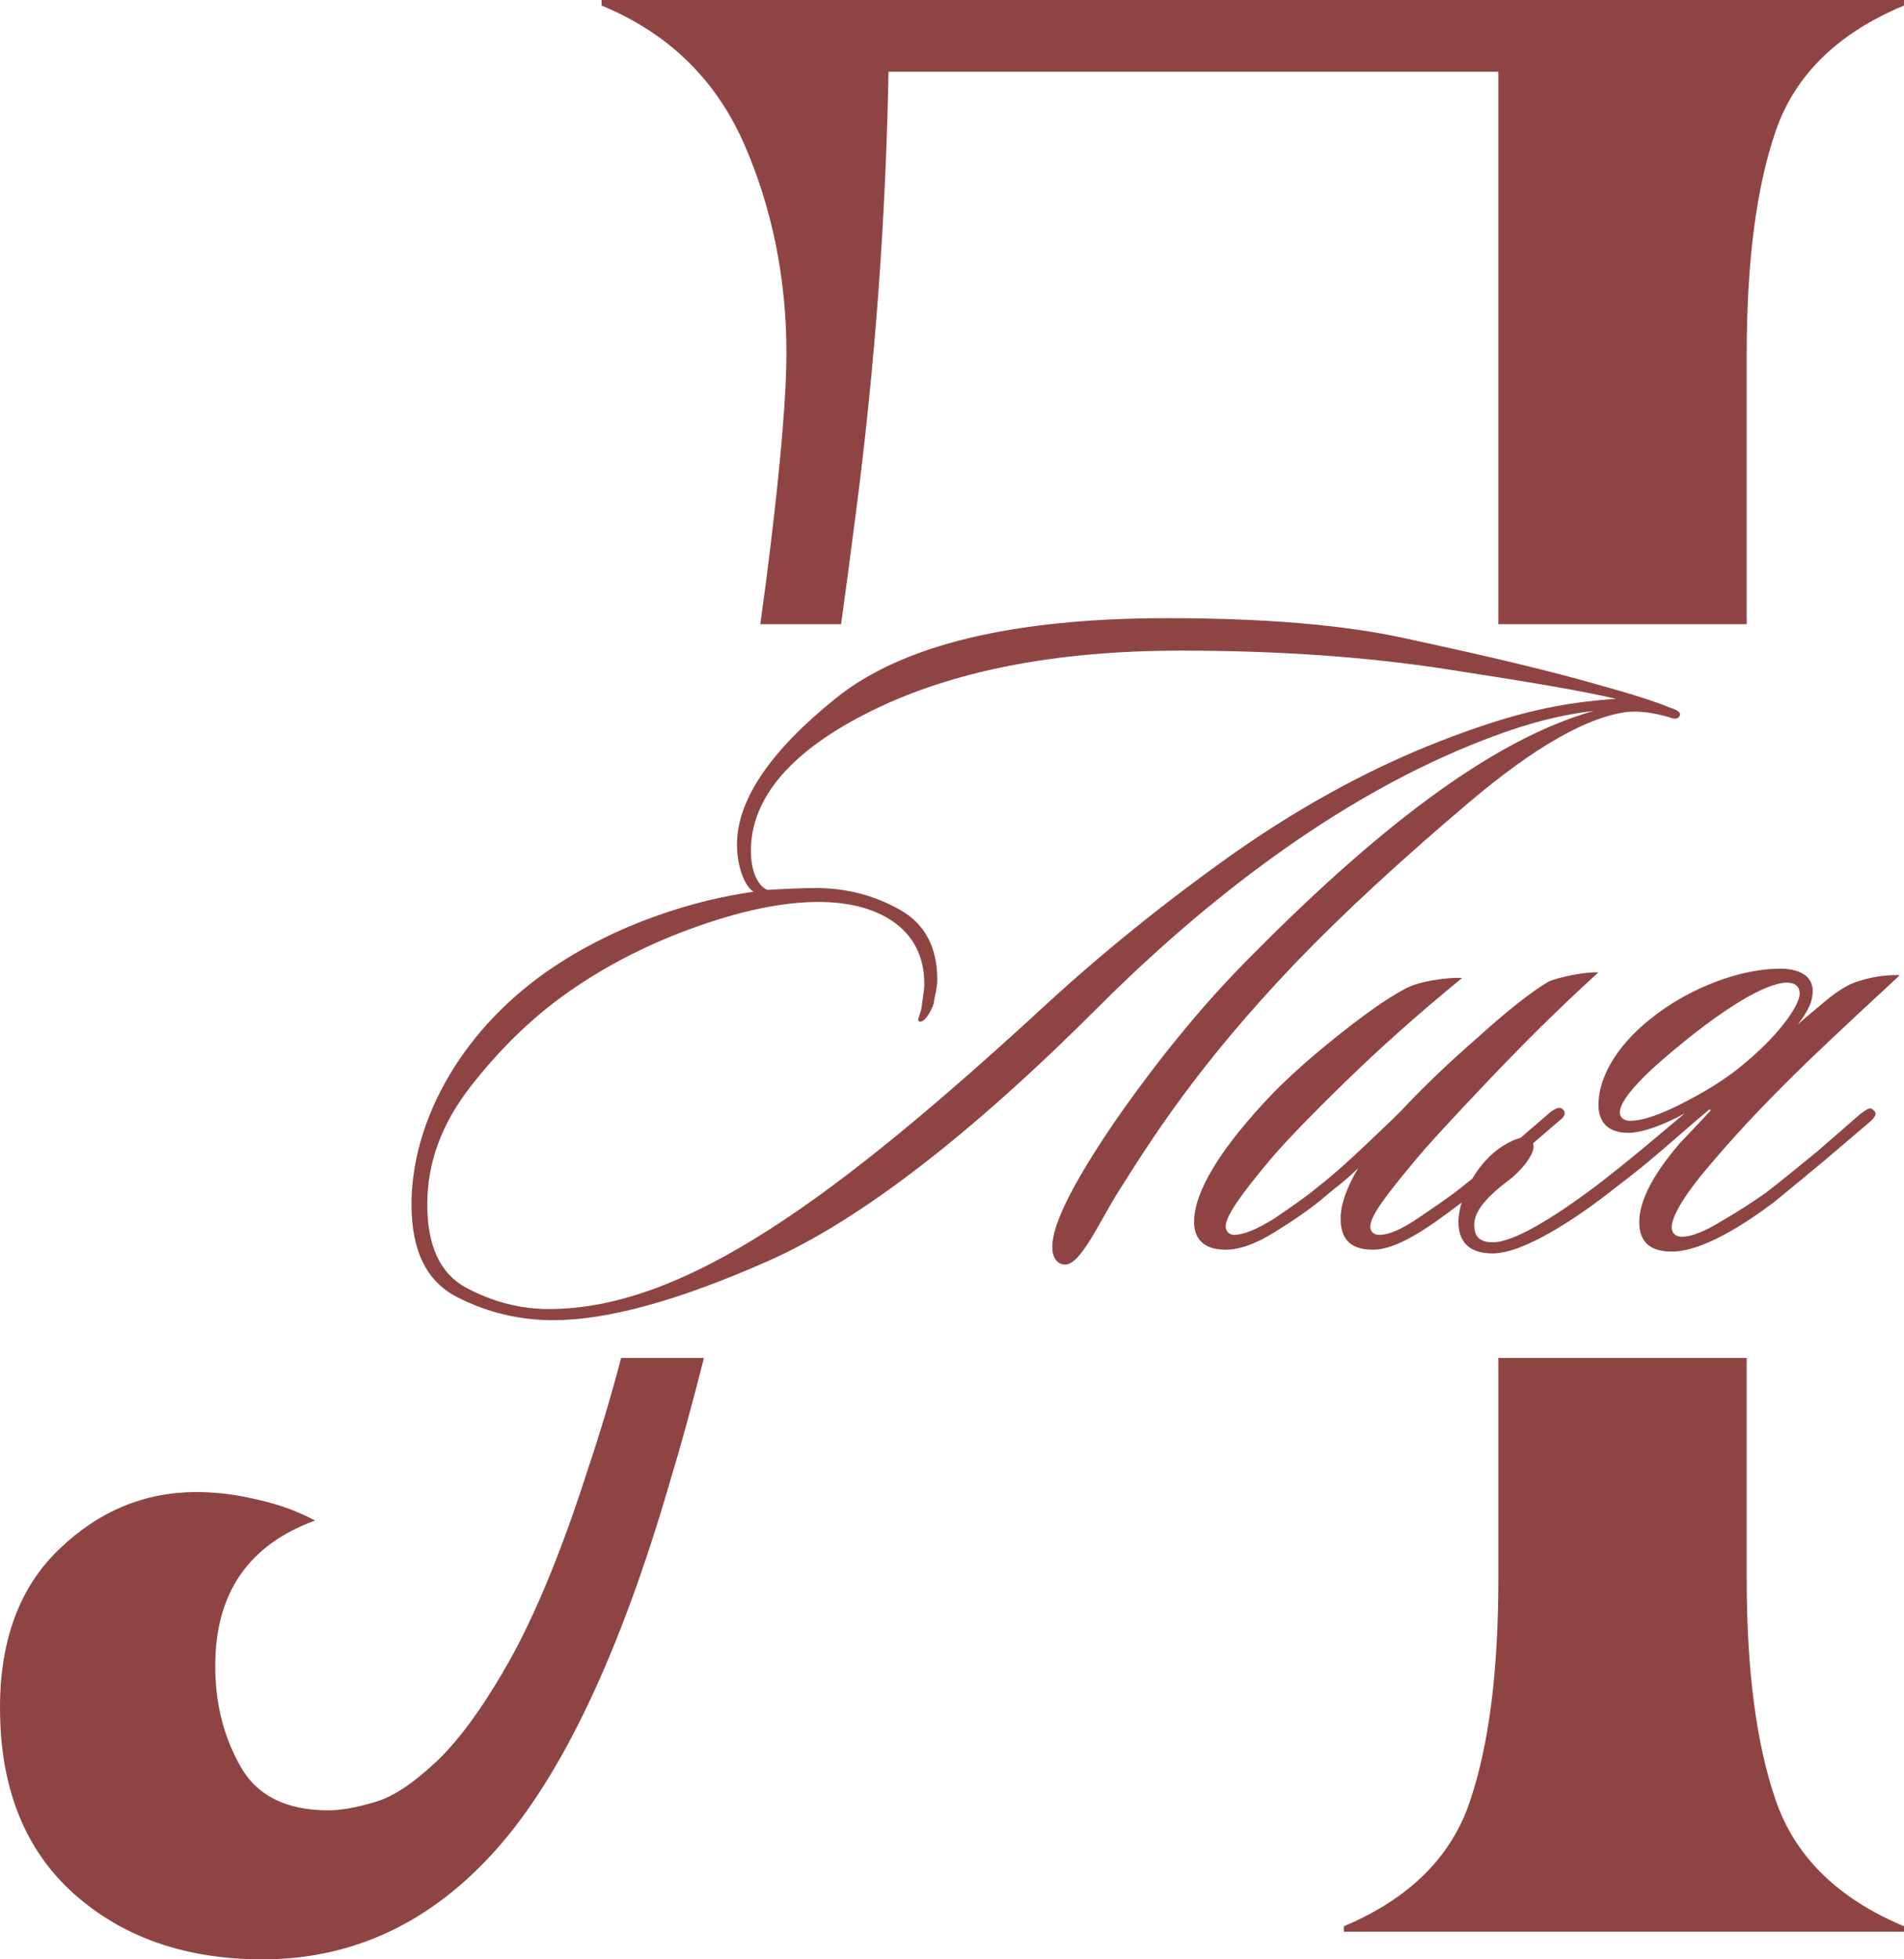
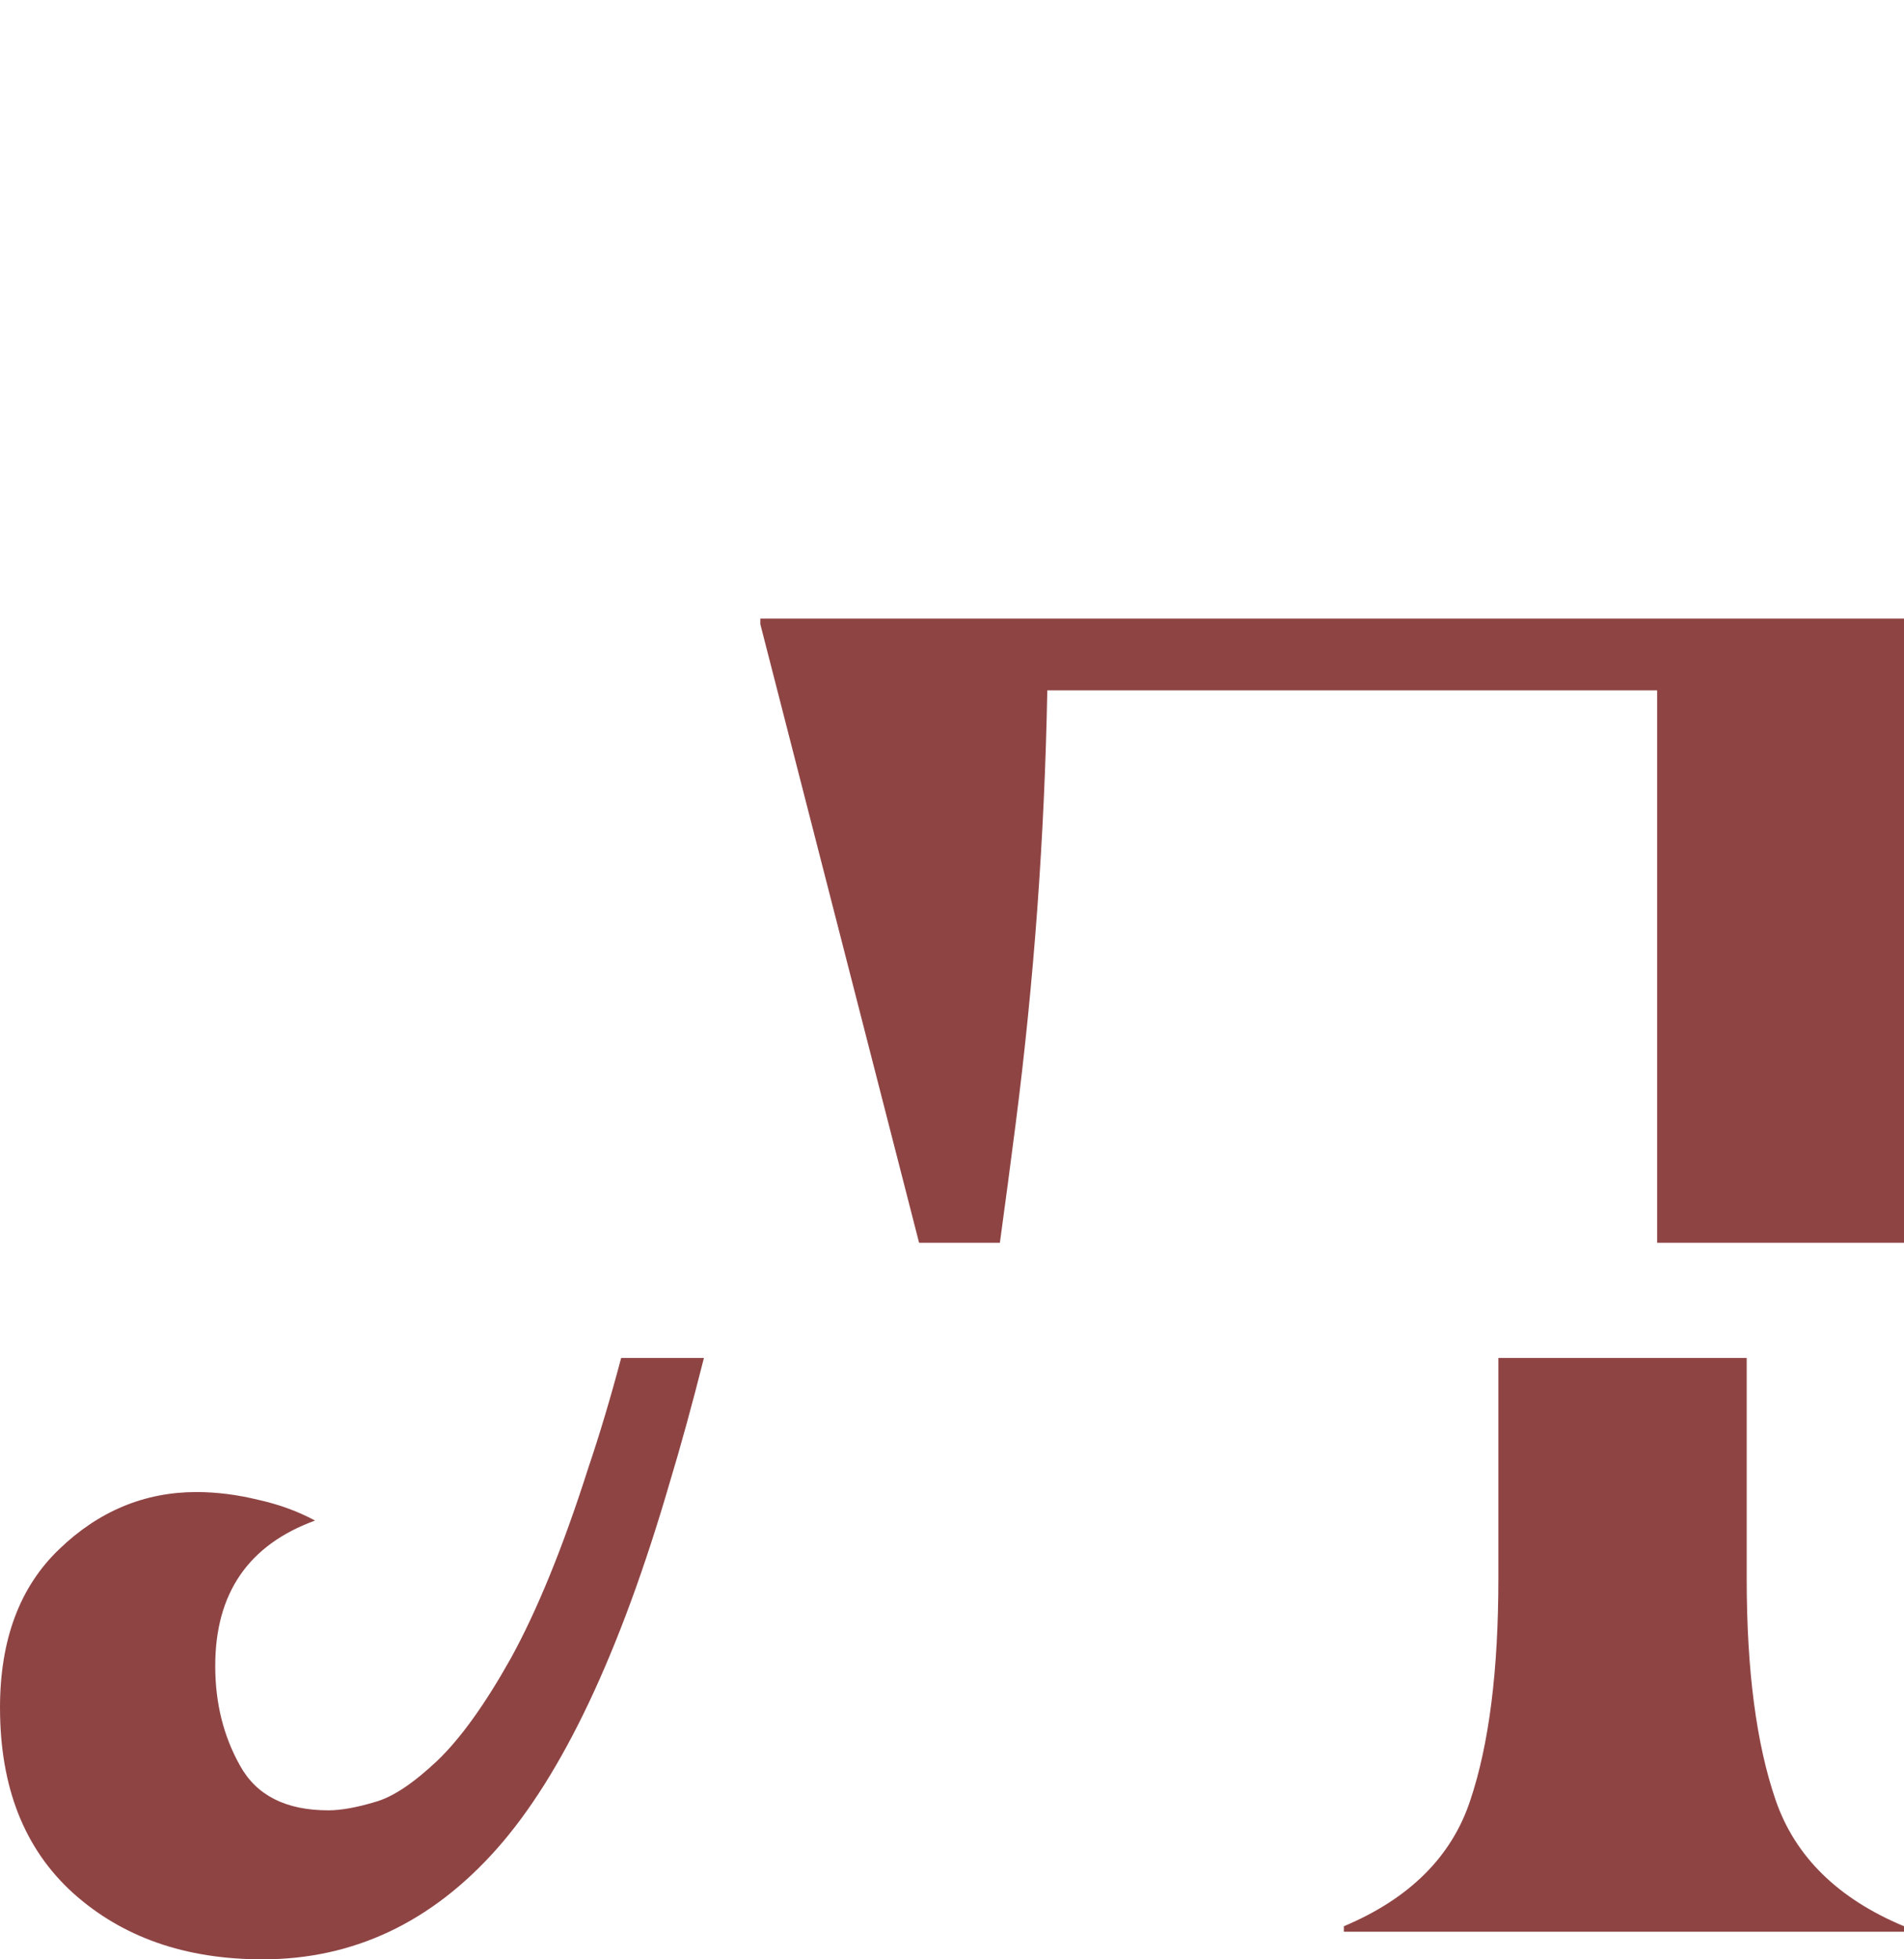
<svg xmlns="http://www.w3.org/2000/svg" xml:space="preserve" width="232.919mm" height="239.67mm" version="1.1" style="shape-rendering:geometricPrecision; text-rendering:geometricPrecision; image-rendering:optimizeQuality; fill-rule:evenodd; clip-rule:evenodd" viewBox="0 0 2022.46 2081.08">
  <defs>
    <style type="text/css"> .fil1 {fill:#8F4444} .fil0 {fill:#8F4444;fill-rule:nonzero} </style>
  </defs>
  <g id="Слой_x0020_1">
-     <path class="fil0" d="M782.83 896.91c0,24.63 8.86,45.31 17.73,50.24 -58.11,7.88 -144.79,32.5 -219.65,84.71 -95.54,66.98 -143.81,163.51 -143.81,247.23 0,49.25 15.76,81.75 48.27,98.5 32.5,16.74 66.98,24.62 102.44,24.62 57.13,0 132.97,-20.68 228.52,-63.04 95.54,-42.35 212.76,-131.99 349.67,-268.9 115.24,-115.24 251.17,-219.65 395.97,-278.75 48.27,-19.7 88.65,-31.52 131,-36.44 -109.33,30.54 -234.43,128.05 -373.31,269.89 -44.32,45.31 -89.63,100.47 -134.94,165.48 -44.32,65.01 -66.98,109.33 -66.98,133.96 0,10.83 4.92,18.71 13.79,18.71 15.76,0 34.47,-41.37 54.17,-73.88 35.46,-56.14 84.71,-135.93 191.09,-247.23 51.22,-53.19 112.29,-109.33 183.21,-169.42 70.92,-60.08 127.06,-91.6 169.42,-96.53 12.81,-0.98 27.58,0.99 44.32,5.91 8.87,3.94 10.83,-1.97 10.83,-2.95 0,-2.96 -2.95,-4.93 -11.82,-7.88 -28.56,-11.82 -78.8,-24.63 -95.54,-29.55 -54.17,-14.78 -115.24,-28.56 -183.21,-43.34 -66.98,-14.78 -151.69,-21.67 -254.13,-21.67 -164.49,0 -281.71,28.56 -351.64,84.71 -69.93,56.14 -105.39,108.35 -105.39,155.63zm933.77 -154.64c-59.1,3.94 -106.38,14.78 -172.37,39.4 -79.78,29.55 -156.61,70.92 -231.47,123.12 -73.87,52.21 -140.85,106.38 -200.94,161.54 -223.59,205.86 -384.15,324.06 -528.94,324.06 -30.53,0 -60.08,-7.88 -87.66,-22.66 -27.58,-14.78 -41.37,-44.32 -41.37,-88.65 0,-43.34 14.77,-84.71 45.31,-124.11 30.54,-39.4 63.04,-70.92 96.53,-95.54 40.39,-29.55 86.68,-54.17 137.9,-72.89 51.22,-18.71 96.53,-28.56 135.93,-28.56 64.03,0 112.29,28.56 112.29,86.68 0,7.88 -1.97,16.75 -2.95,25.61 -0.98,6.9 -5.91,13.79 -1.97,14.78 4.92,0.98 11.82,-9.85 14.77,-18.72 0.99,-7.88 3.94,-16.74 3.94,-25.61 0,-35.46 -13.79,-60.08 -40.39,-74.86 -26.59,-14.78 -56.14,-22.66 -88.65,-22.66 -14.78,0 -34.47,0.99 -51.22,1.97 -8.87,-2.95 -17.73,-17.73 -17.73,-41.37 0,-56.14 42.35,-106.38 128.05,-148.73 85.69,-42.35 195.03,-64.03 328.99,-64.03 105.39,0 198.97,6.9 281.71,19.7 82.74,12.81 142.82,22.66 180.25,31.52zm-18.71 290.57c-12.81,-0.99 -42.35,4.93 -53.19,9.85 -19.7,11.82 -44.32,31.52 -74.86,59.1 -30.54,26.59 -55.16,50.23 -74.86,70.92 -7.88,8.87 -22.65,22.66 -43.34,42.36 -20.68,19.7 -37.43,34.47 -50.24,44.32 -12.81,10.83 -28.56,21.67 -47.28,34.47 -18.71,11.82 -33.49,17.73 -43.34,17.73 -4.93,0 -8.87,-3.94 -8.87,-8.87 0,-11.82 18.71,-36.44 42.35,-65.01 16.75,-20.68 45.31,-50.23 84.71,-88.65 39.4,-38.42 80.77,-74.86 124.11,-110.32 -12.81,-0.98 -46.29,2.95 -61.07,11.82 -20.68,10.84 -46.29,29.55 -76.83,54.17 -30.54,24.63 -55.16,47.28 -73.88,67.96 -44.32,48.27 -72.89,92.59 -72.89,125.09 0,16.75 8.87,29.55 33.49,29.55 14.78,0 31.52,-5.91 52.2,-18.72 20.68,-12.8 39.4,-25.61 54.17,-38.41 7.88,-6.9 21.67,-16.75 34.47,-29.55 -11.82,19.7 -18.71,38.42 -18.71,53.19 0,19.7 7.88,33.49 34.47,33.49 30.54,0 71.9,-33.49 103.42,-57.13 20.68,-16.75 66.98,-56.15 95.54,-80.77 4.93,-3.94 5.91,-7.88 2.95,-10.83 -3.94,-3.94 -7.88,-0.99 -12.81,1.97 -26.59,22.66 -64.03,56.15 -95.54,80.77 -10.83,8.87 -25.61,18.72 -44.32,31.52 -18.71,12.81 -32.5,18.72 -42.35,18.72 -6.9,0 -9.85,-3.94 -9.85,-8.87 0,-11.82 19.7,-36.44 43.34,-65.01 16.74,-20.68 44.32,-50.23 80.77,-88.65 36.44,-38.42 75.84,-77.81 118.2,-116.23zm43.34 264.96c0,20.68 10.84,31.52 34.48,31.52 32.5,0 76.83,-28.56 108.35,-52.2l50.24 -41.37 53.19 -45.31c3.94,-3.94 6.9,-7.88 2.95,-10.83 -3.94,-4.93 -7.88,-0.98 -14.78,3.94l-45.31 39.4c-20.68,16.74 -38.42,31.52 -55.16,44.32 -12.81,8.86 -27.58,18.71 -46.29,29.55 -17.73,10.83 -31.52,16.74 -42.35,16.74 -7.88,0 -10.83,-4.93 -10.83,-9.85 0,-12.81 15.76,-37.43 39.4,-65.01 36.44,-43.34 71.9,-78.96 104.41,-110.65 38.42,-36.77 71.9,-67.64 98.5,-92.26 -20.68,-0.99 -42.36,4.93 -53.19,9.85 -5.91,2.95 -15.76,8.86 -28.56,19.86 -12.81,10.83 -21.67,17.73 -26.59,22.82 11.82,-15.92 15.76,-24.79 15.76,-35.79 0,-14.77 -11.82,-22.66 -31.52,-23.64 -44.32,-0.98 -100.47,20.68 -140.85,53.35 -31.52,24.95 -55.16,58.61 -55.16,91.44 0,19.7 11.82,29.55 31.52,29.55 16.74,0 40.38,-9.85 60.08,-20.68 -23.64,19.7 -60.08,51.22 -96.53,78.8 -42.35,31.52 -84.71,58.12 -107.36,58.12 -14.78,0 -19.7,-6.9 -19.7,-18.72 0,-12.8 10.83,-27.58 35.46,-46.29 14.77,-10.83 27.58,-27.58 27.58,-36.44 0,-4.93 -1.97,-9.85 -9.85,-9.85 -8.87,0 -25.61,8.86 -37.43,20.68 -20.68,20.68 -32.5,49.25 -32.5,68.95 0,22.66 12.81,33.49 36.44,33.49 32.5,0 88.65,-36.44 132.97,-71.9 35.46,-26.6 57.13,-47.28 95.54,-79.78 3.94,-2.95 2.96,0 1.97,0.98l-32.5 34.48c-27.58,32.5 -42.36,60.08 -42.36,82.74zm-20.68 -116.23c0,-11.98 19.7,-34.8 54.17,-63.53 71.9,-60.58 108.35,-74.37 123.12,-74.37 8.86,0 13.79,3.94 13.79,11.82 0,11 -18.71,40.71 -58.11,73.55 -14.78,12.8 -35.46,26.76 -62.05,40.55 -26.59,13.95 -46.29,20.85 -60.08,20.85 -6.9,0 -10.83,-3.94 -10.83,-8.86z" />
-     <path class="fil1" d="M-0 1813.86c0,-72.3 21.01,-128.48 63.02,-168.54 41.52,-40.06 90.38,-60.58 145.58,-60.58 21.98,0 43.97,2.93 65.95,8.31 21.98,4.89 42.01,12.21 60.09,21.98 -70.84,25.89 -106.01,77.19 -106.01,154.37 0,39.57 8.79,74.74 26.38,106.01 17.59,31.75 48.85,47.39 93.8,47.39 13.19,0 29.8,-2.93 49.34,-8.79 19.54,-5.37 41.52,-20.52 66.44,-43.97 24.91,-23.94 50.81,-60.09 78.16,-108.94 26.87,-48.85 54.71,-115.78 82.07,-201.76 12.02,-35.44 23.68,-74.44 34.98,-117.02l87.94 0c-12.64,49.96 -24.76,94.13 -36.45,132.66 -52.76,181.24 -114.31,310.7 -183.68,388.86 -69.37,78.16 -152.42,117.24 -248.66,117.24 -82.07,0 -149,-23.45 -201.27,-70.35 -51.78,-46.9 -77.67,-112.36 -77.67,-196.87zm807.63 -1150.92c4.13,-29.57 7.83,-58.06 11.12,-85.51 11.24,-93.31 16.61,-160.72 16.61,-202.25 0,-79.63 -15.14,-153.88 -44.94,-222.28 -30.29,-68.88 -80.6,-117.73 -151.44,-147.04l0 -5.86 1383.48 0 0 5.86c-70.35,29.31 -115.78,73.77 -136.3,133.36 -20.52,59.6 -30.78,138.74 -30.78,236.93l0 286.78 -263.8 0 0 -586.73 -647.77 0c-2.93,155.84 -14.17,309.23 -33.71,461.16 -5.51,42.98 -11.06,84.84 -16.66,125.57l-85.81 0zm1047.75 779.38l0 234.76c0,97.21 10.26,175.38 30.78,234.98 20.52,59.6 65.95,104.54 136.3,133.85l0 5.86 -595.01 0 0 -5.86c69.86,-29.31 114.8,-74.25 134.34,-133.85 20.03,-59.6 29.8,-138.25 29.8,-235.47l0 -234.27 263.8 0z" />
+     <path class="fil1" d="M-0 1813.86c0,-72.3 21.01,-128.48 63.02,-168.54 41.52,-40.06 90.38,-60.58 145.58,-60.58 21.98,0 43.97,2.93 65.95,8.31 21.98,4.89 42.01,12.21 60.09,21.98 -70.84,25.89 -106.01,77.19 -106.01,154.37 0,39.57 8.79,74.74 26.38,106.01 17.59,31.75 48.85,47.39 93.8,47.39 13.19,0 29.8,-2.93 49.34,-8.79 19.54,-5.37 41.52,-20.52 66.44,-43.97 24.91,-23.94 50.81,-60.09 78.16,-108.94 26.87,-48.85 54.71,-115.78 82.07,-201.76 12.02,-35.44 23.68,-74.44 34.98,-117.02l87.94 0c-12.64,49.96 -24.76,94.13 -36.45,132.66 -52.76,181.24 -114.31,310.7 -183.68,388.86 -69.37,78.16 -152.42,117.24 -248.66,117.24 -82.07,0 -149,-23.45 -201.27,-70.35 -51.78,-46.9 -77.67,-112.36 -77.67,-196.87zm807.63 -1150.92l0 -5.86 1383.48 0 0 5.86c-70.35,29.31 -115.78,73.77 -136.3,133.36 -20.52,59.6 -30.78,138.74 -30.78,236.93l0 286.78 -263.8 0 0 -586.73 -647.77 0c-2.93,155.84 -14.17,309.23 -33.71,461.16 -5.51,42.98 -11.06,84.84 -16.66,125.57l-85.81 0zm1047.75 779.38l0 234.76c0,97.21 10.26,175.38 30.78,234.98 20.52,59.6 65.95,104.54 136.3,133.85l0 5.86 -595.01 0 0 -5.86c69.86,-29.31 114.8,-74.25 134.34,-133.85 20.03,-59.6 29.8,-138.25 29.8,-235.47l0 -234.27 263.8 0z" />
  </g>
</svg>